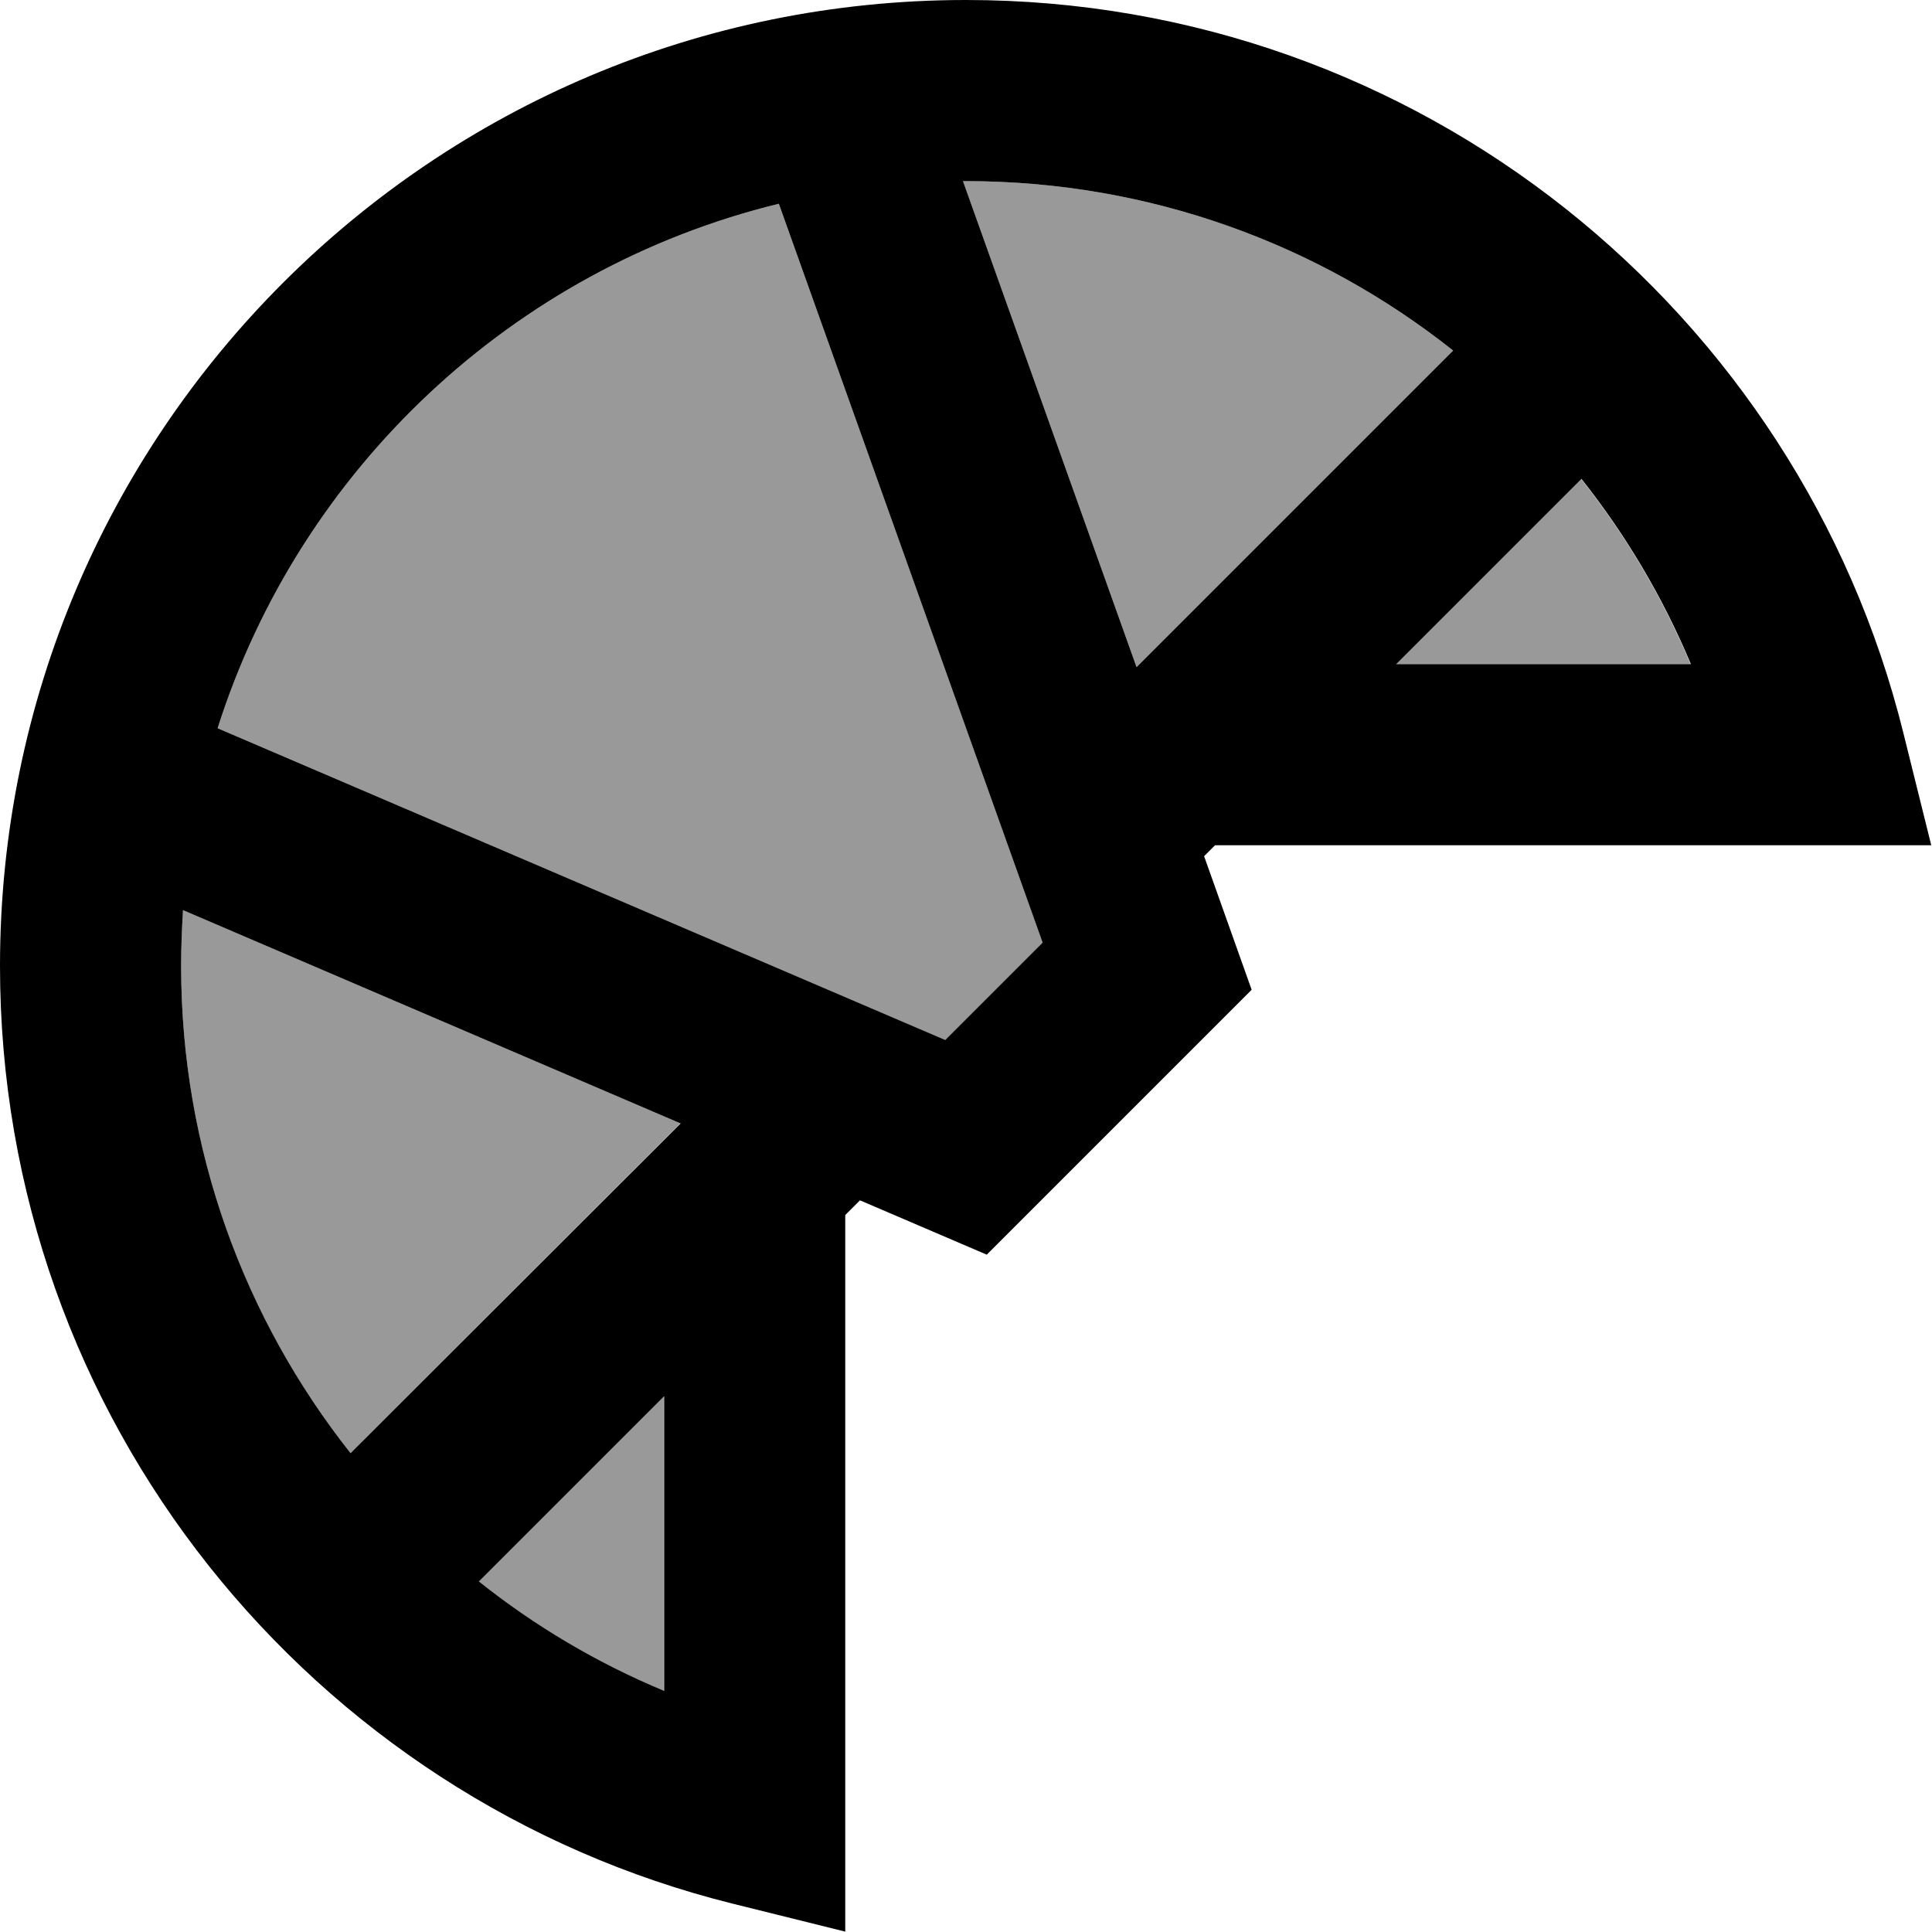
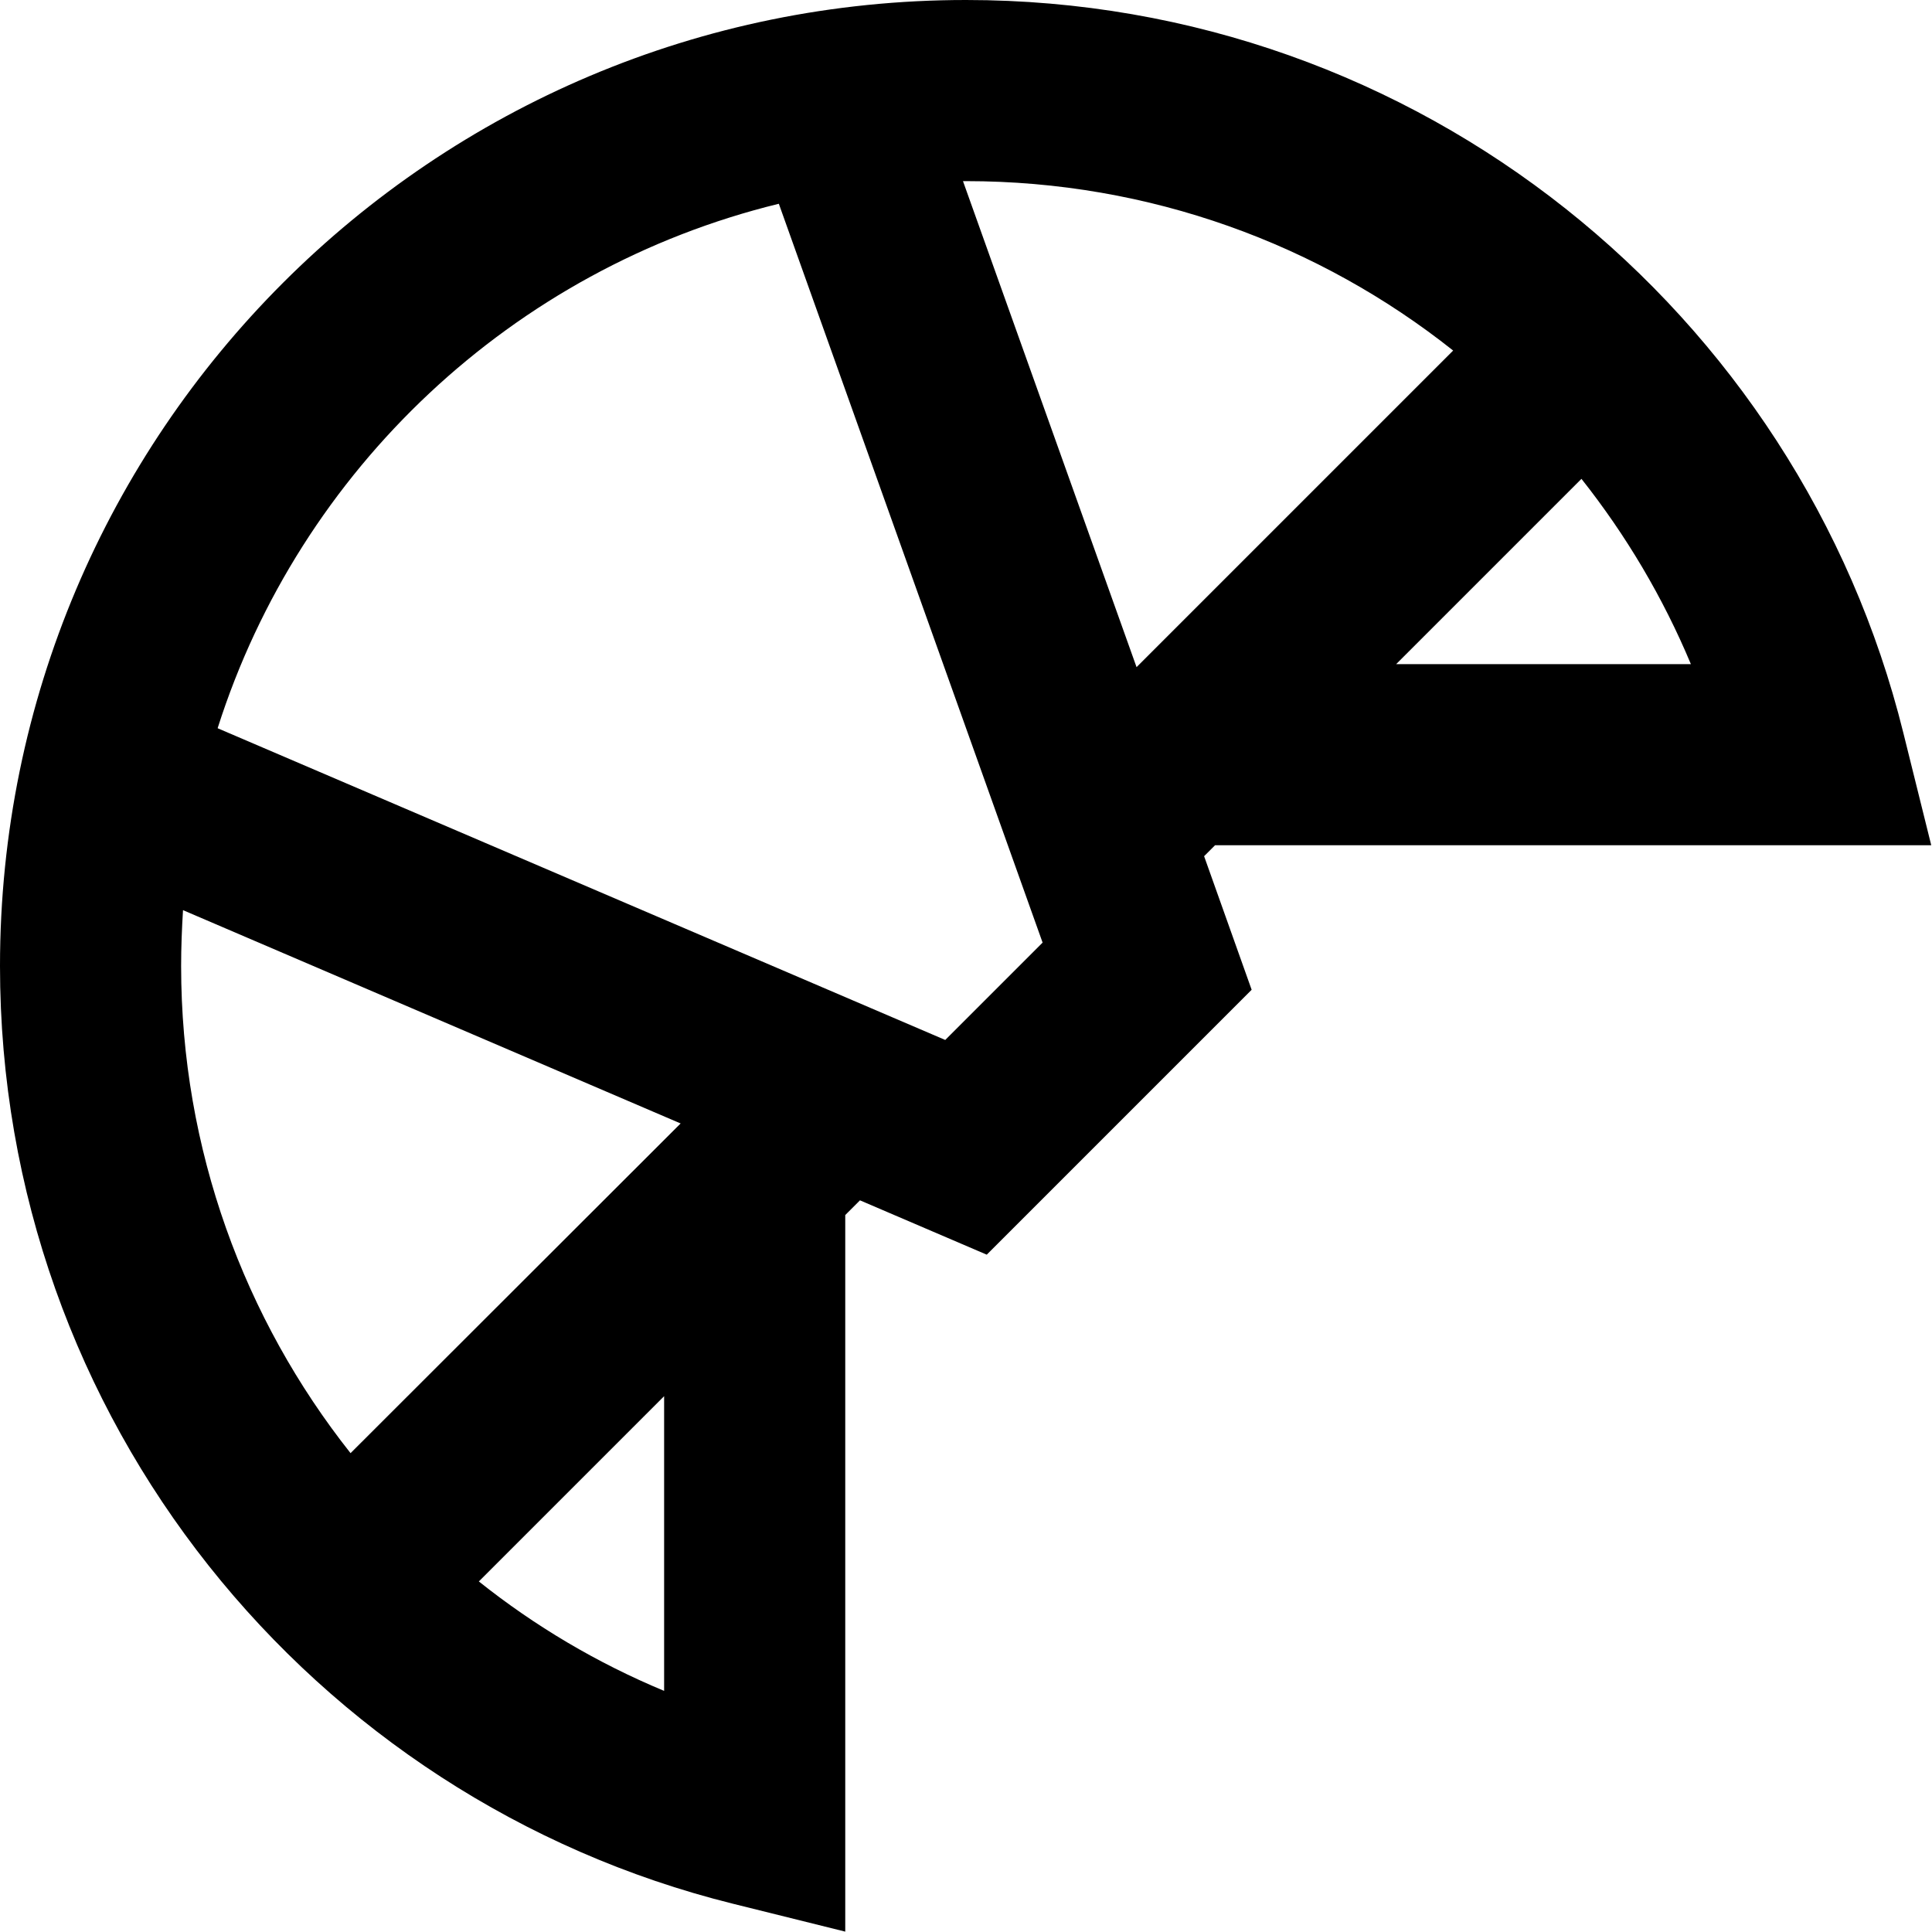
<svg xmlns="http://www.w3.org/2000/svg" viewBox="0 0 512 512">
-   <path style="fill:currentColor;opacity:.4" d="M48 256c0-5 .2-9.9 .5-14.8l131.8 56.5-87.4 87.4C64.8 349.7 48 304.8 48 256zm9.7-63.1C79.5 124.4 135.9 71.2 206.4 54l69.9 195.8-25.8 25.8-192.8-82.6zm69.1 226.2l49.1-49.1 0 78.1c-17.8-7.4-34.3-17.2-49.1-29zM255.2 48l.8 0c48.8 0 93.7 16.8 129.1 44.9l-83.9 83.9-46-128.8zM369.9 176l49.1-49.1c11.8 14.9 21.6 31.4 29 49.1l-78.1 0z" />
  <path style="fill:currentColor;opacity:1" d="M256 48c48.8 0 93.7 16.8 129.1 44.9l-83.9 83.9-46-128.8 .8 0zm163.1 78.9c11.8 14.9 21.6 31.4 29 49.1l-78.1 0 49.1-49.1zM321.9 224l189.9 0-7.4-29.8C476.8 82.7 376.1 0 256 0 114.6 0 0 114.6 0 256 0 376.1 82.7 476.8 194.2 504.5l29.8 7.4 0-189.9 3.9-3.9c13.1 5.6 24.3 10.4 33.6 14.4 1.6-1.6 21.4-21.4 59.5-59.5l10.7-10.7c-3-8.4-7.2-20.2-12.6-35.4l2.9-2.9zM180.4 297.7L92.9 385.1c-28.1-35.5-44.9-80.4-44.9-129.1 0-5 .2-9.9 .5-14.8l131.8 56.5zM126.9 419.1l49.1-49.1 0 78.1c-17.8-7.4-34.3-17.2-49.1-29zM57.7 192.9C79.5 124.4 135.9 71.2 206.4 54l69.9 195.8-25.8 25.8-192.8-82.6z" />
</svg>